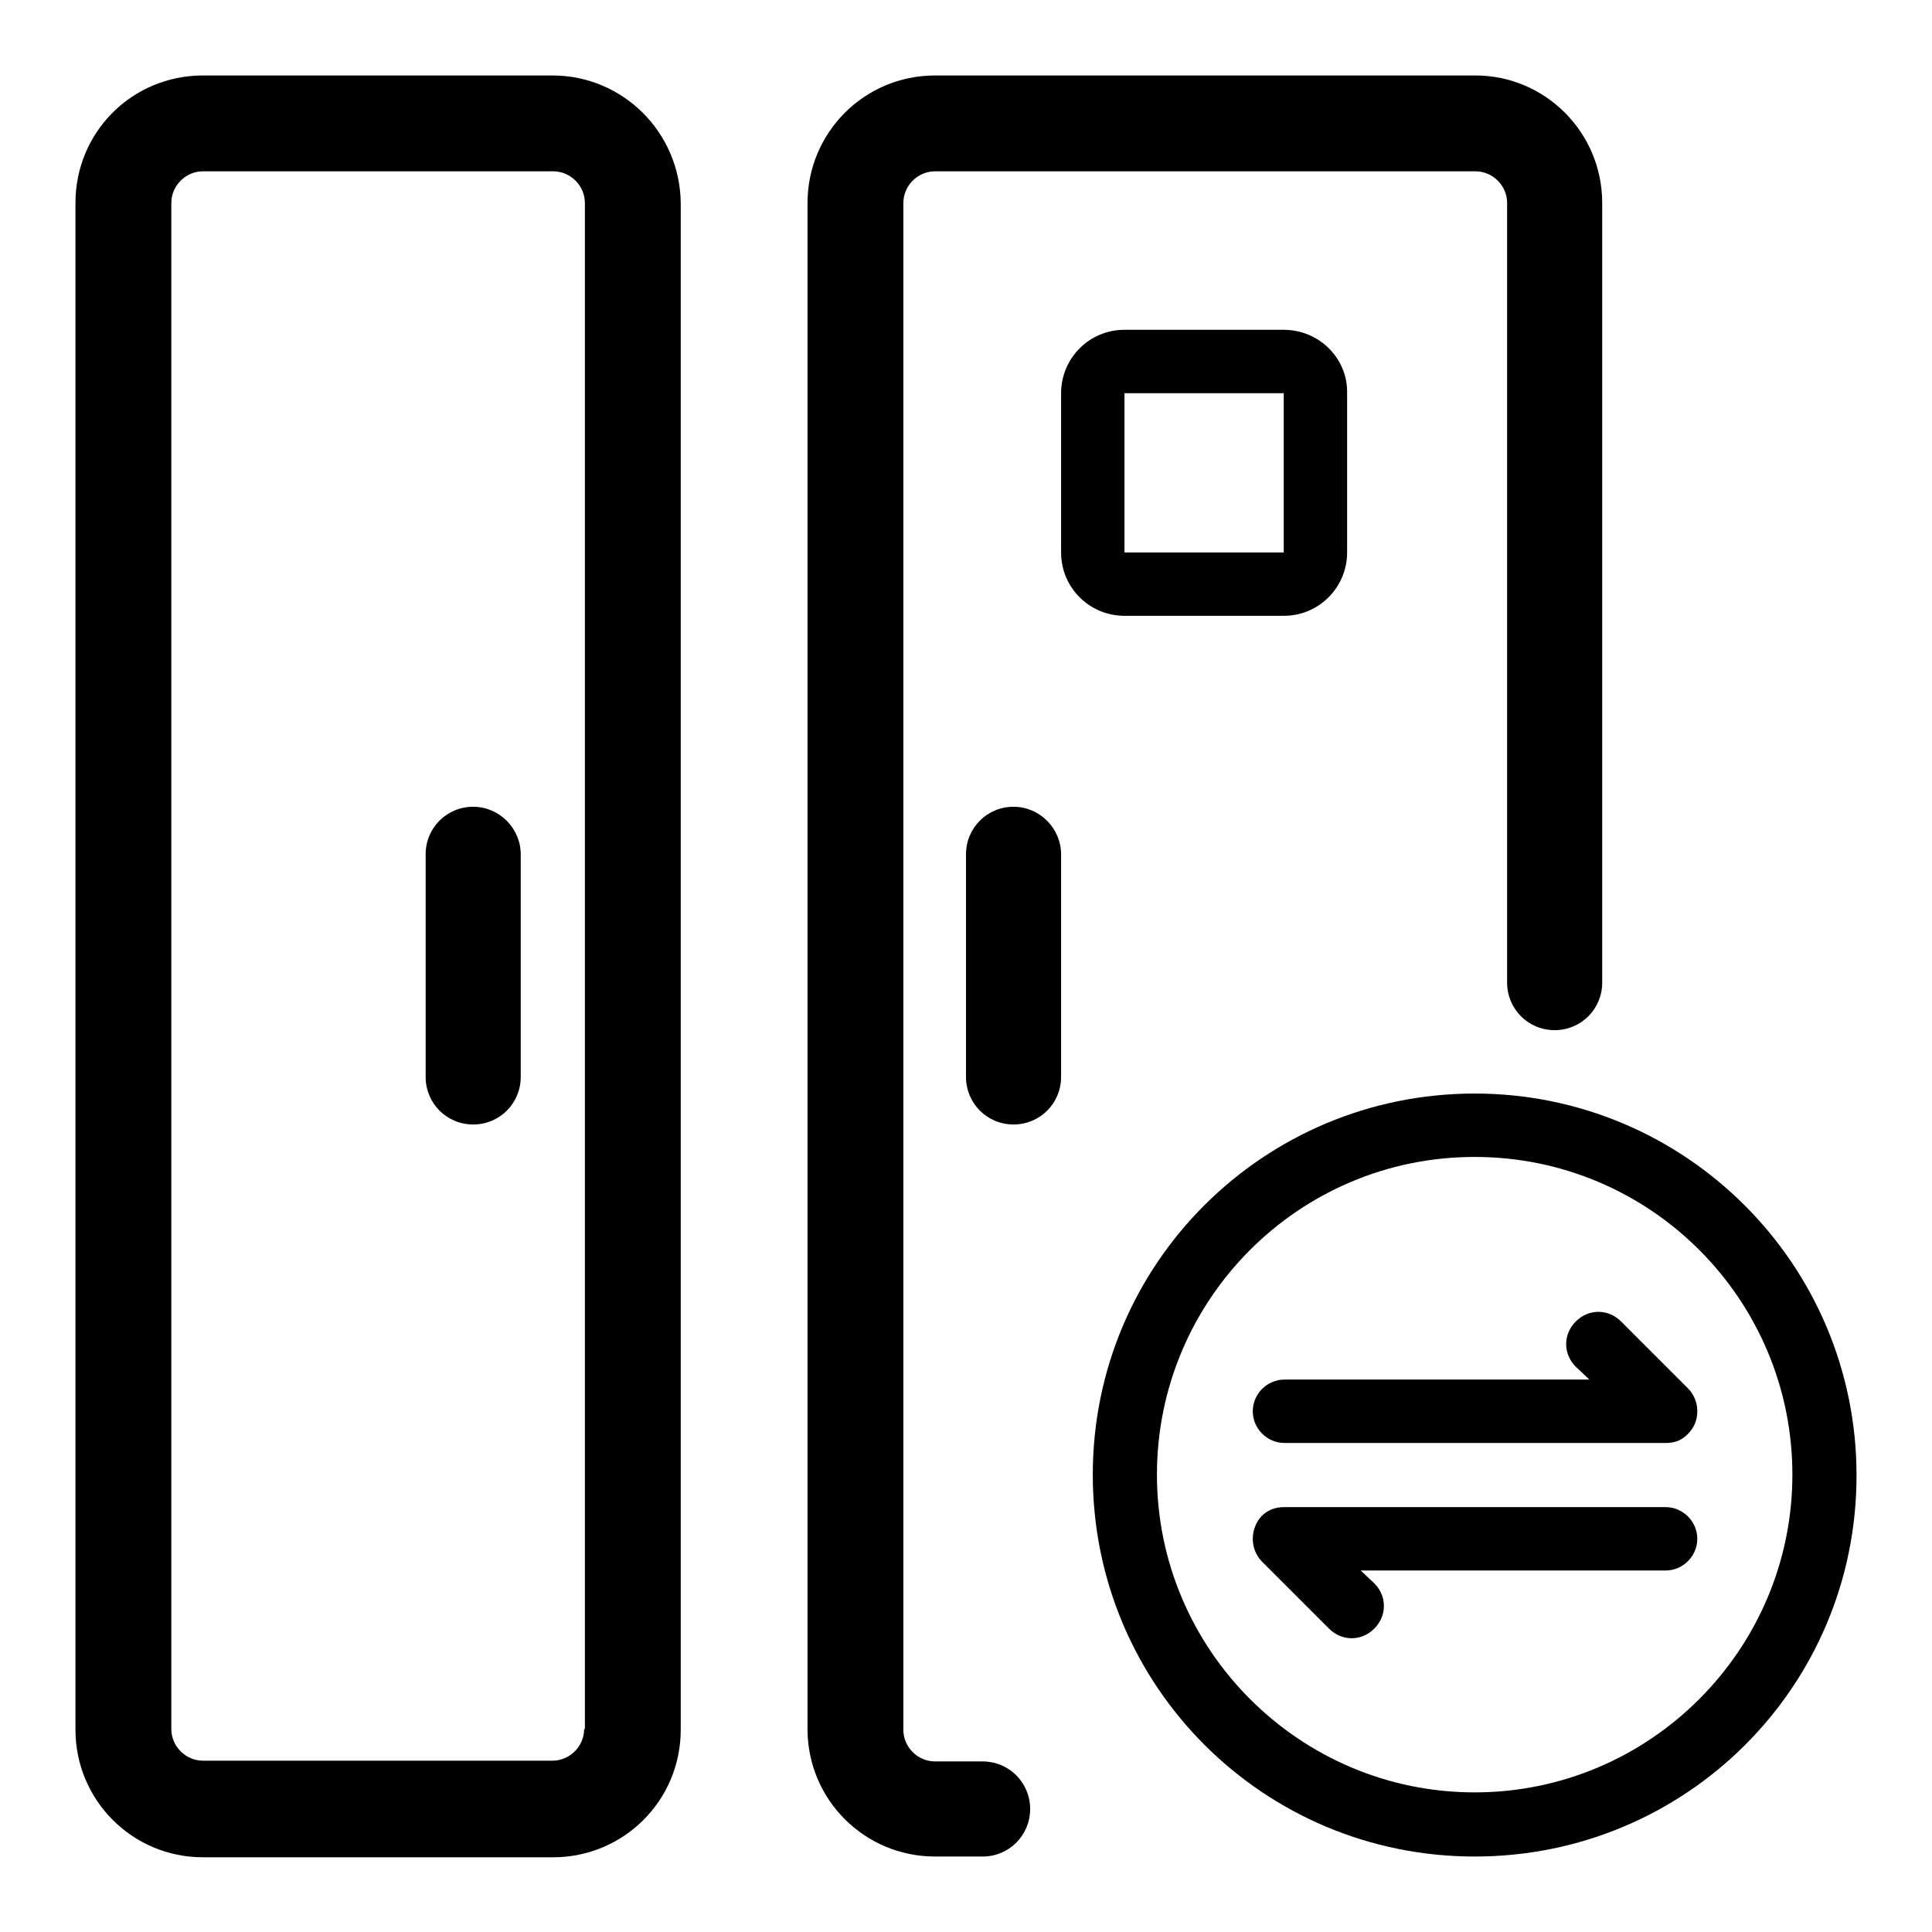
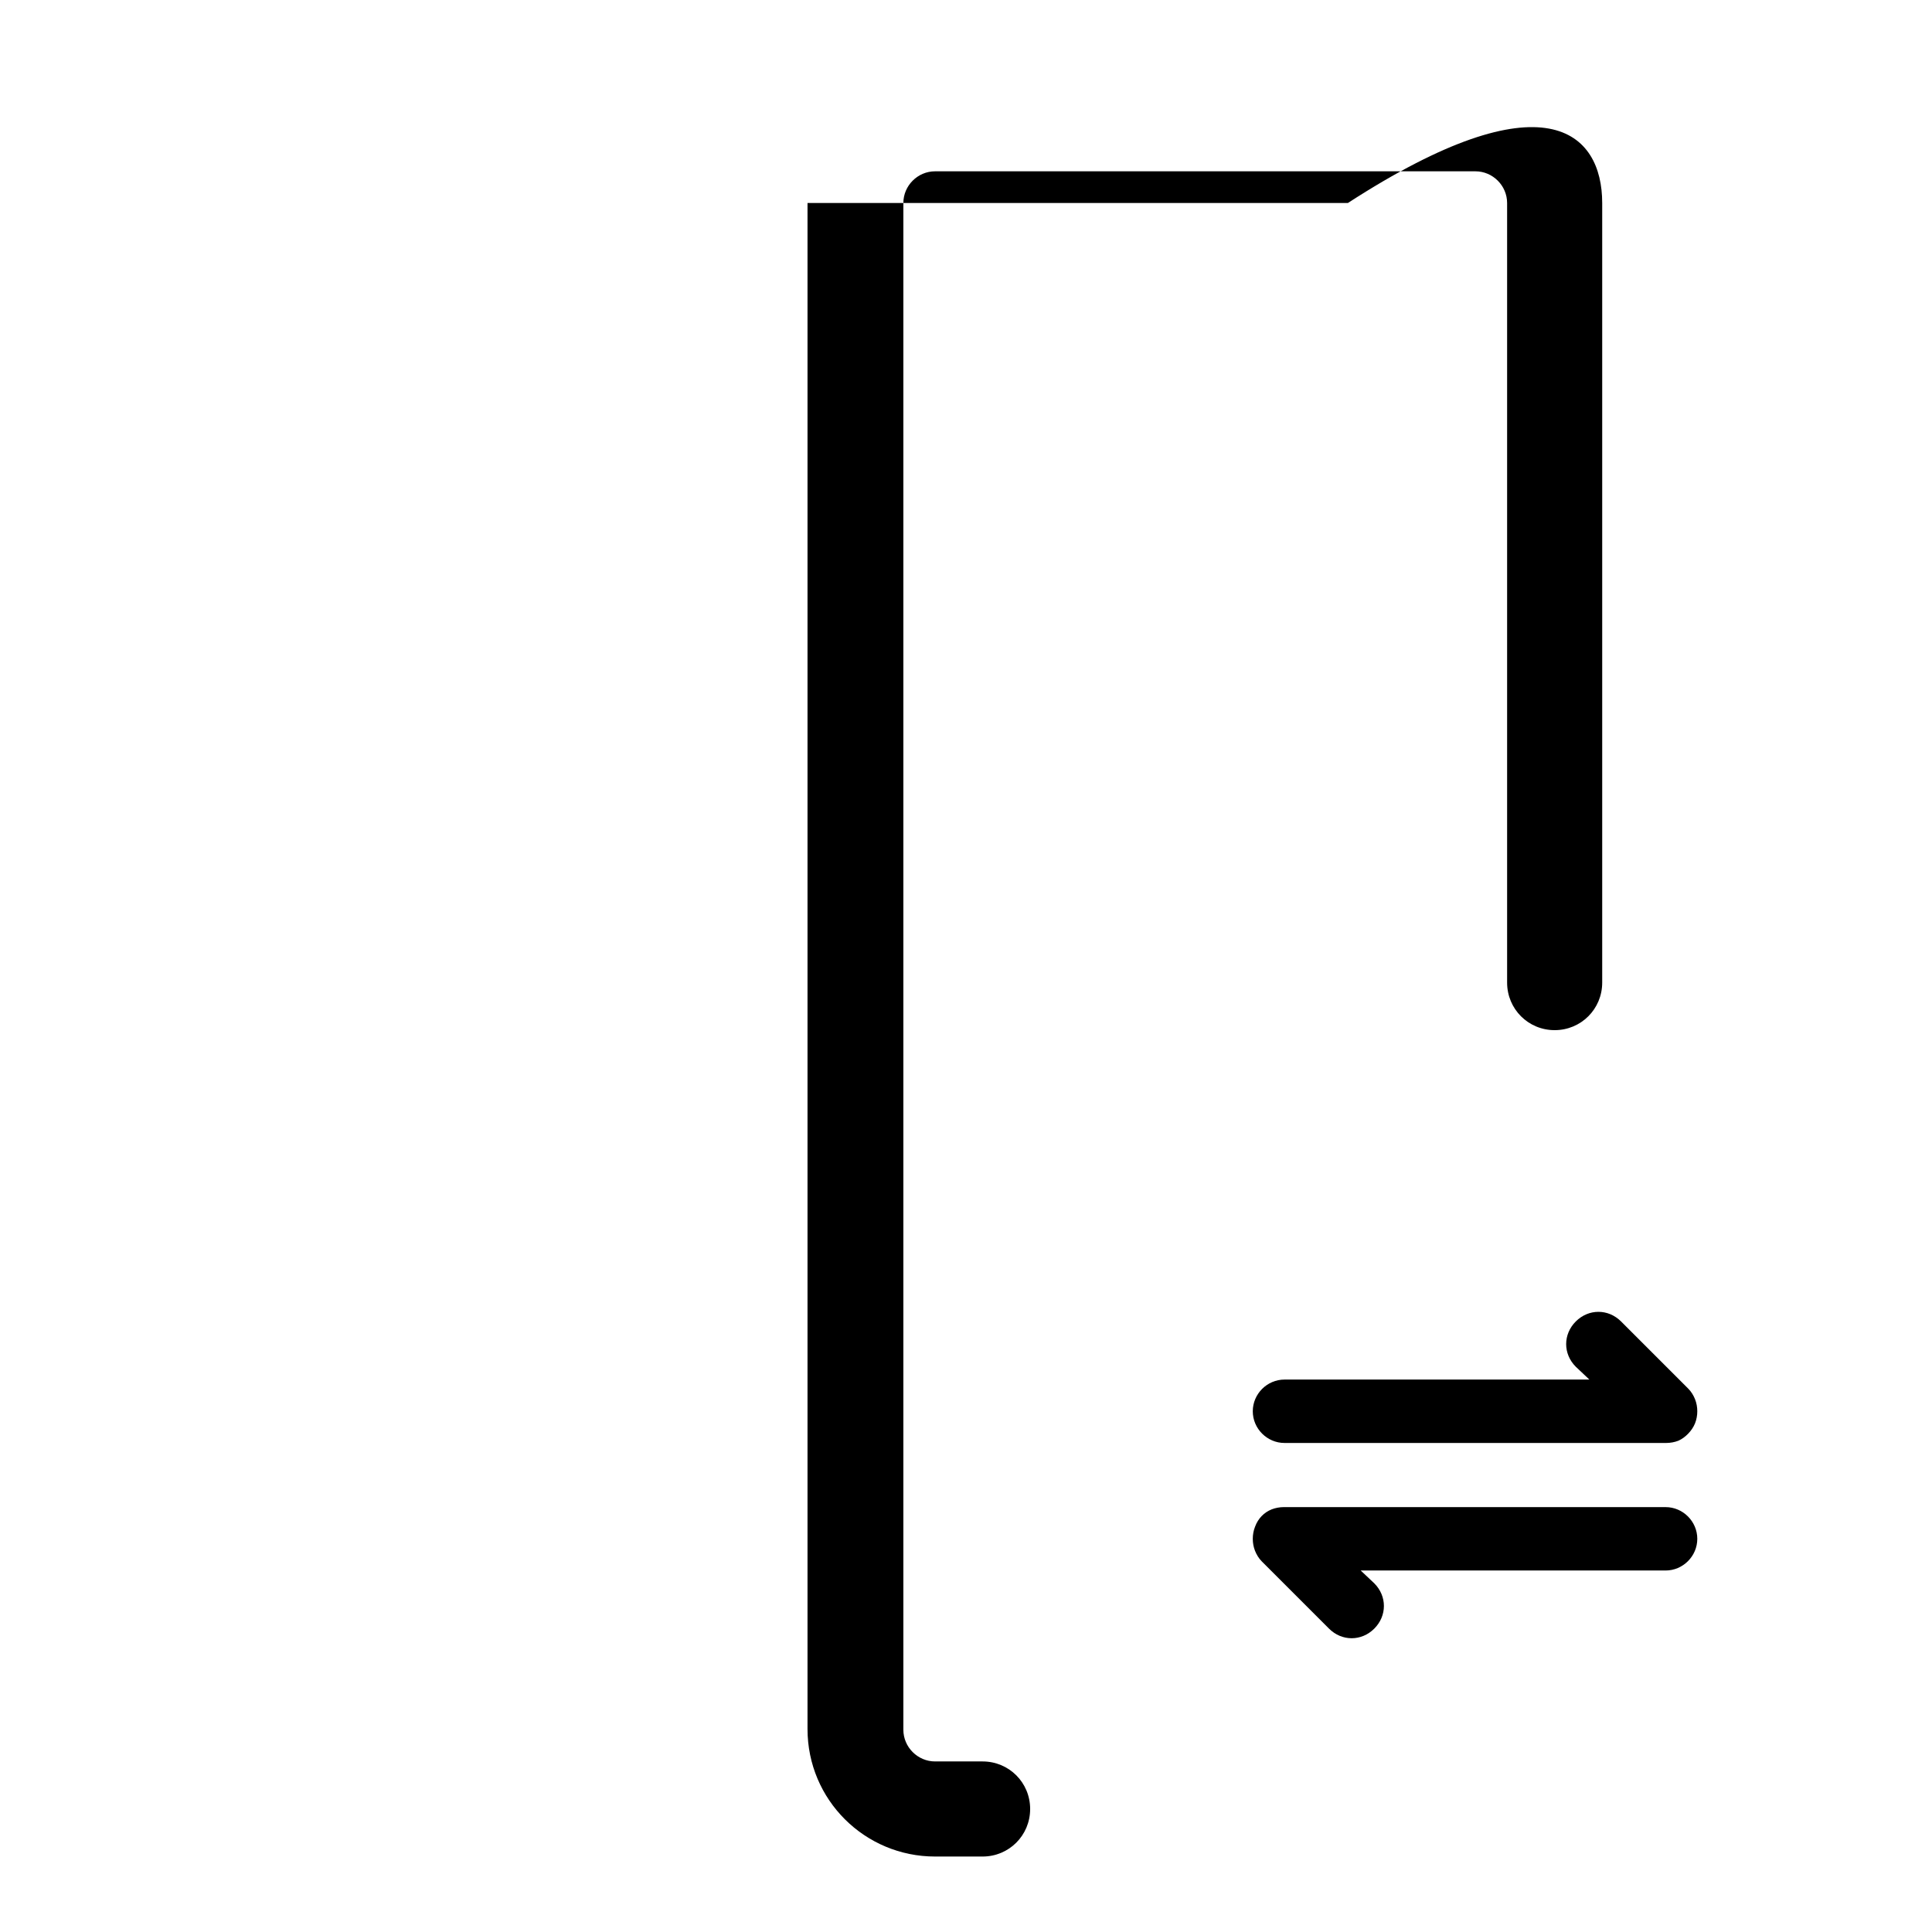
<svg xmlns="http://www.w3.org/2000/svg" version="1.1" x="0px" y="0px" viewBox="0 0 256 256" enable-background="new 0 0 256 256" xml:space="preserve">
  <g>
-     <path fill="#000000" d="M73.2,10H26.9C17.5,10,10,17.5,10,26.9v202.3c0,9.3,7.5,16.9,16.9,16.9h46.4c9.3,0,16.9-7.5,16.9-16.9V26.9 C90.1,17.5,82.5,10,73.2,10z M77.4,229.1c0,2.3-1.9,4.2-4.2,4.2H26.9c-2.3,0-4.2-1.9-4.2-4.2V26.9c0-2.3,1.9-4.2,4.2-4.2h46.4 c2.3,0,4.2,1.9,4.2,4.2V229.1z" />
-     <path fill="#000000" d="M62.7,106.9c-3.5,0-6.3,2.8-6.3,6.3v29.5c0,3.5,2.8,6.3,6.3,6.3c3.5,0,6.3-2.8,6.3-6.3v-29.5 C69,109.8,66.2,106.9,62.7,106.9z M134.3,106.9c-3.5,0-6.3,2.8-6.3,6.3v29.5c0,3.5,2.8,6.3,6.3,6.3s6.3-2.8,6.3-6.3v-29.5 C140.6,109.8,137.8,106.9,134.3,106.9z M170.1,43.7h-21.1c-4.7,0-8.4,3.8-8.4,8.4v21.1c0,4.7,3.8,8.4,8.4,8.4h21.1 c4.7,0,8.4-3.8,8.4-8.4V52.1C178.6,47.5,174.8,43.7,170.1,43.7z M170.1,73.2h-21.1V52.1h21.1V73.2z" />
-     <path fill="#000000" d="M212.3,26.9v103.3c0,3.5-2.8,6.3-6.3,6.3c-3.5,0-6.3-2.8-6.3-6.3V26.9c0-2.3-1.9-4.2-4.2-4.2h-71.6 c-2.3,0-4.2,1.9-4.2,4.2v202.3c0,2.3,1.9,4.2,4.2,4.2h6.3c3.5,0,6.3,2.8,6.3,6.3s-2.8,6.3-6.3,6.3h-6.3c-9.3,0-16.9-7.5-16.9-16.9 V26.9c0-9.3,7.5-16.9,16.9-16.9h71.6C204.7,10,212.3,17.5,212.3,26.9z" />
-     <path fill="#000000" d="M195.4,153.3c-23.3,0-42.1,18.9-42.1,42.1s18.9,42.1,42.1,42.1s42.1-18.9,42.1-42.1 S218.7,153.3,195.4,153.3 M195.4,144.9c27.9,0,50.6,22.6,50.6,50.6S223.4,246,195.4,246s-50.6-22.6-50.6-50.6 S167.5,144.9,195.4,144.9z" />
+     <path fill="#000000" d="M212.3,26.9v103.3c0,3.5-2.8,6.3-6.3,6.3c-3.5,0-6.3-2.8-6.3-6.3V26.9c0-2.3-1.9-4.2-4.2-4.2h-71.6 c-2.3,0-4.2,1.9-4.2,4.2v202.3c0,2.3,1.9,4.2,4.2,4.2h6.3c3.5,0,6.3,2.8,6.3,6.3s-2.8,6.3-6.3,6.3h-6.3c-9.3,0-16.9-7.5-16.9-16.9 V26.9h71.6C204.7,10,212.3,17.5,212.3,26.9z" />
    <path fill="#000000" d="M224.6,188.6c0.4-1,0.4-2.2,0-3.2c-0.2-0.5-0.5-1-0.9-1.4l-8.9-8.9c-1.7-1.7-4.3-1.7-6,0s-1.7,4.3,0,6 l1.8,1.7h-40.4c-2.3,0-4.2,1.9-4.2,4.2s1.9,4.2,4.2,4.2h50.6c0.5,0,1.1-0.1,1.6-0.3C223.3,190.5,224.2,189.6,224.6,188.6 L224.6,188.6z M166.3,202.3c-0.4,1-0.4,2.2,0,3.2c0.2,0.5,0.5,1,0.9,1.4l8.9,8.9c1.7,1.7,4.3,1.7,6,0s1.7-4.3,0-6l-1.8-1.7h40.4 c2.3,0,4.2-1.9,4.2-4.2s-1.9-4.2-4.2-4.2h-50.6c-0.5,0-1.1,0.1-1.6,0.3C167.5,200.4,166.7,201.2,166.3,202.3L166.3,202.3z" />
  </g>
</svg>